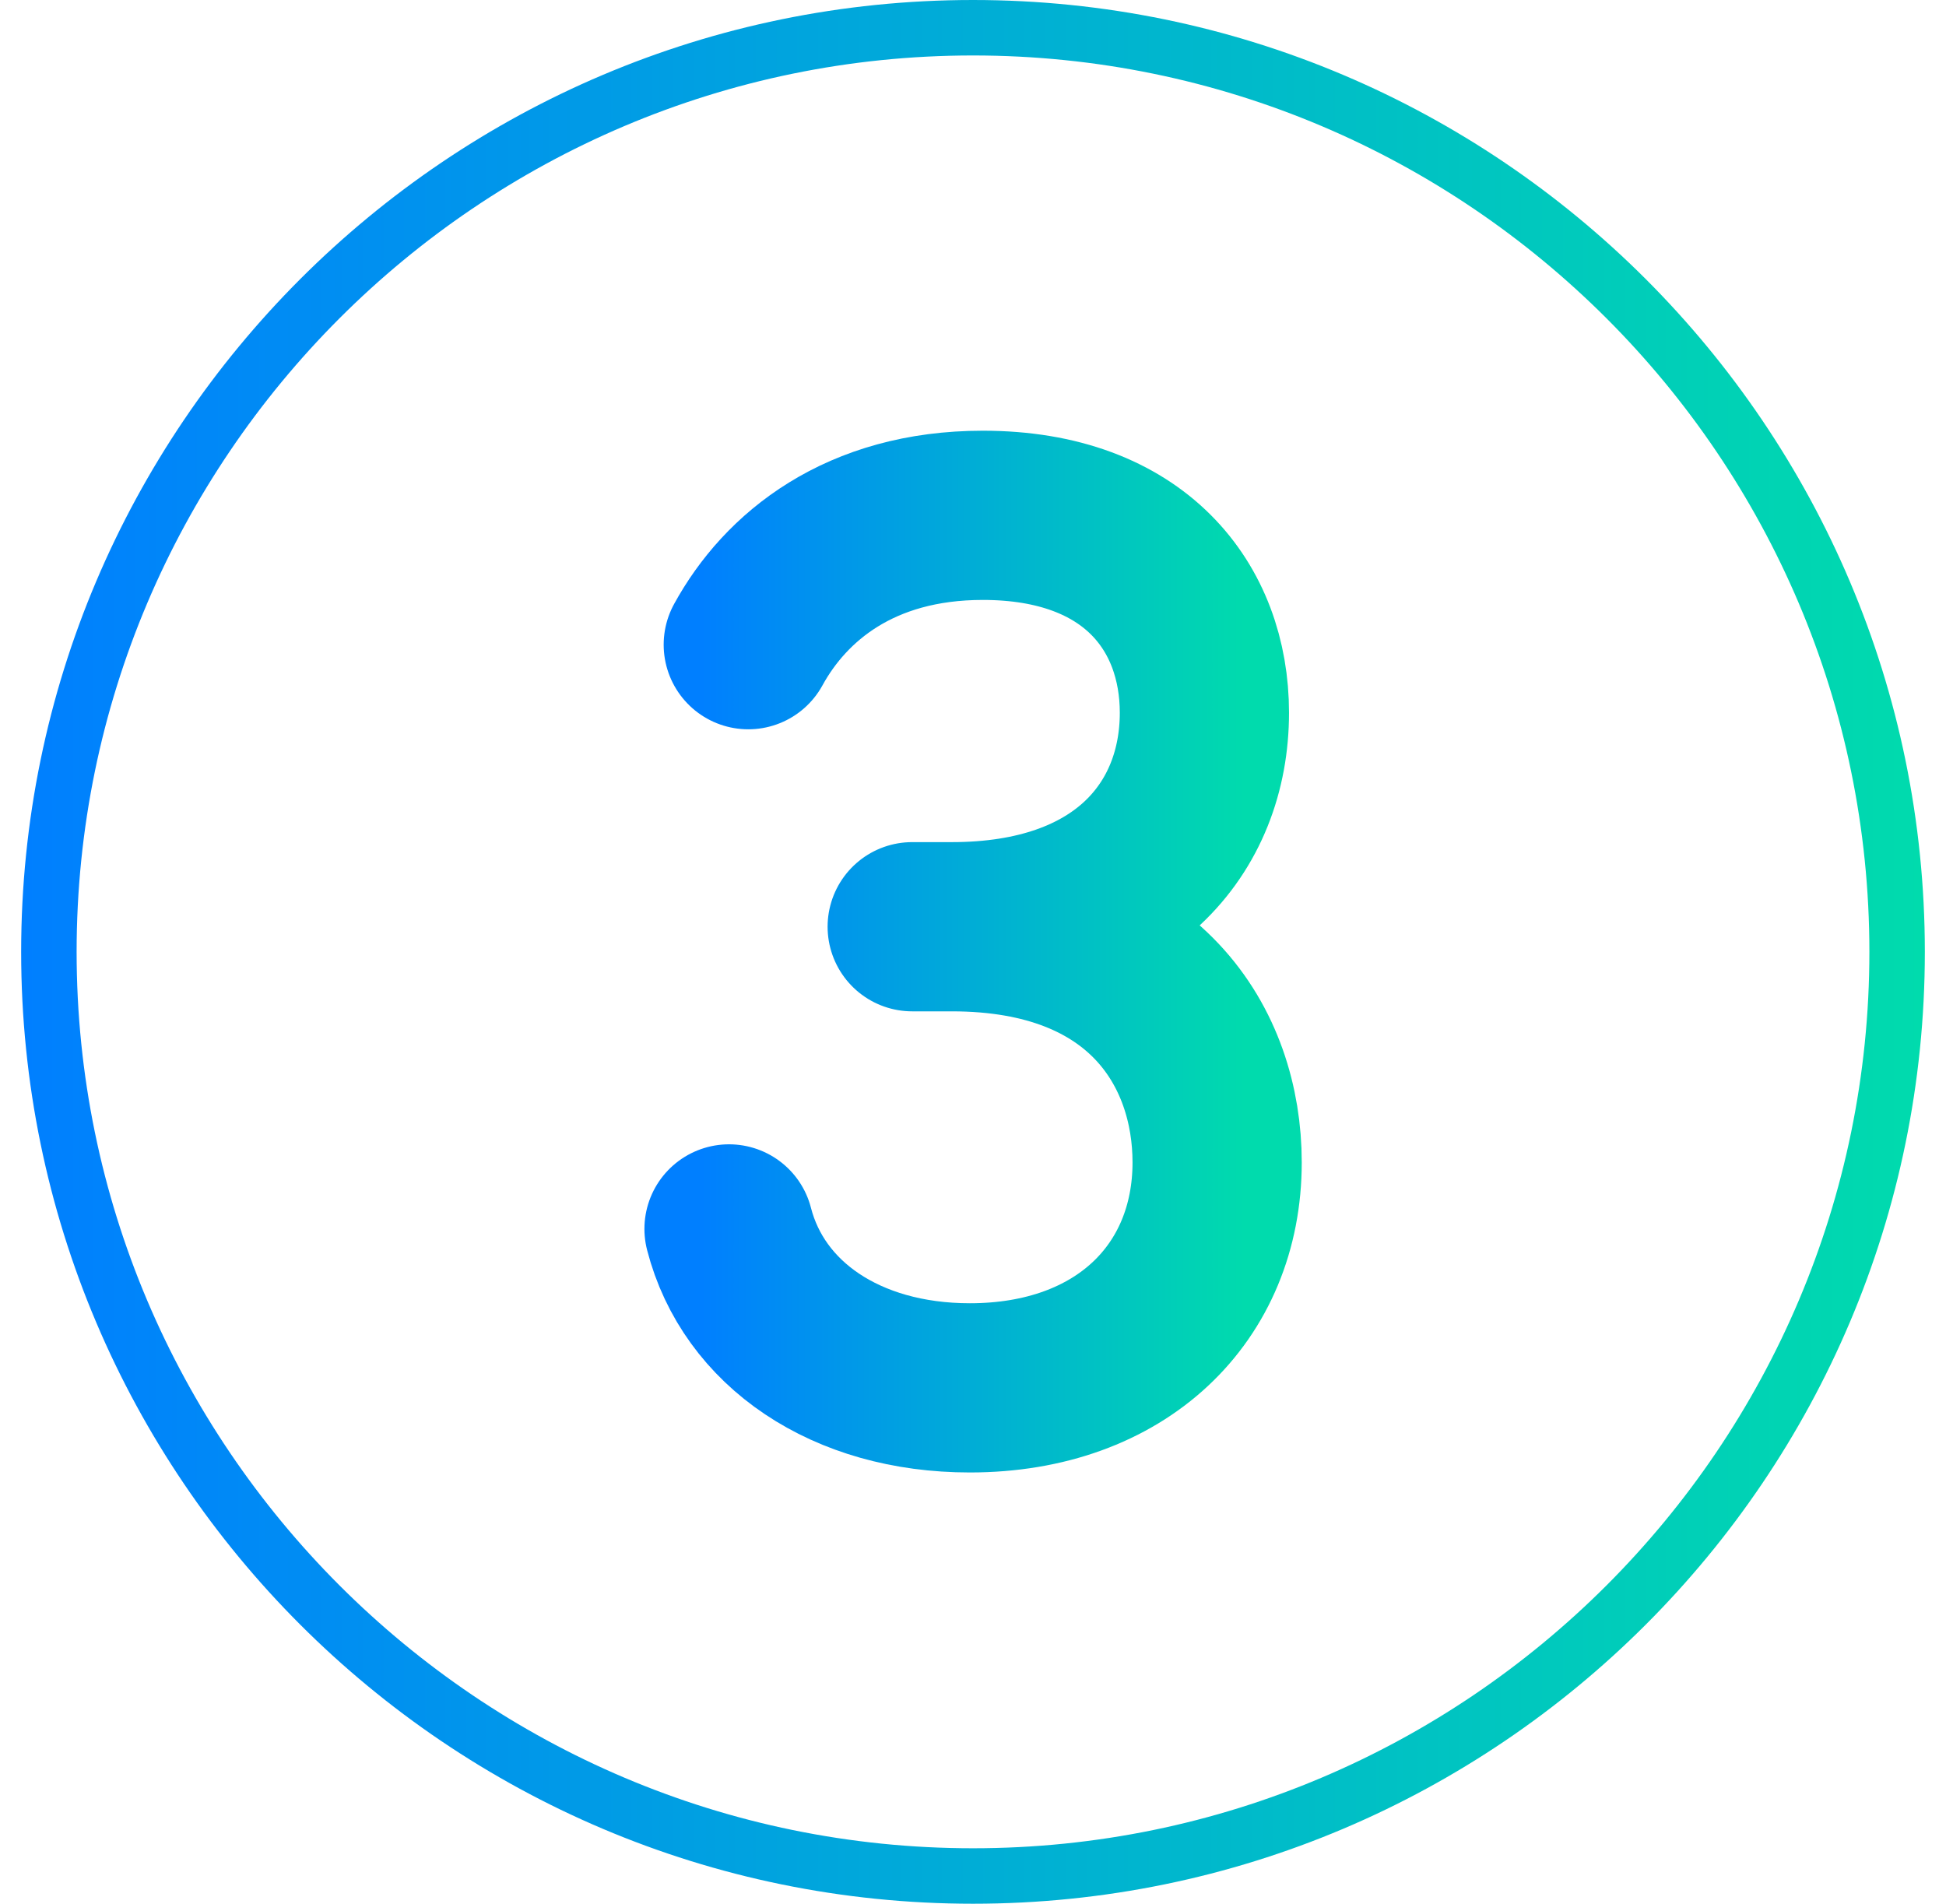
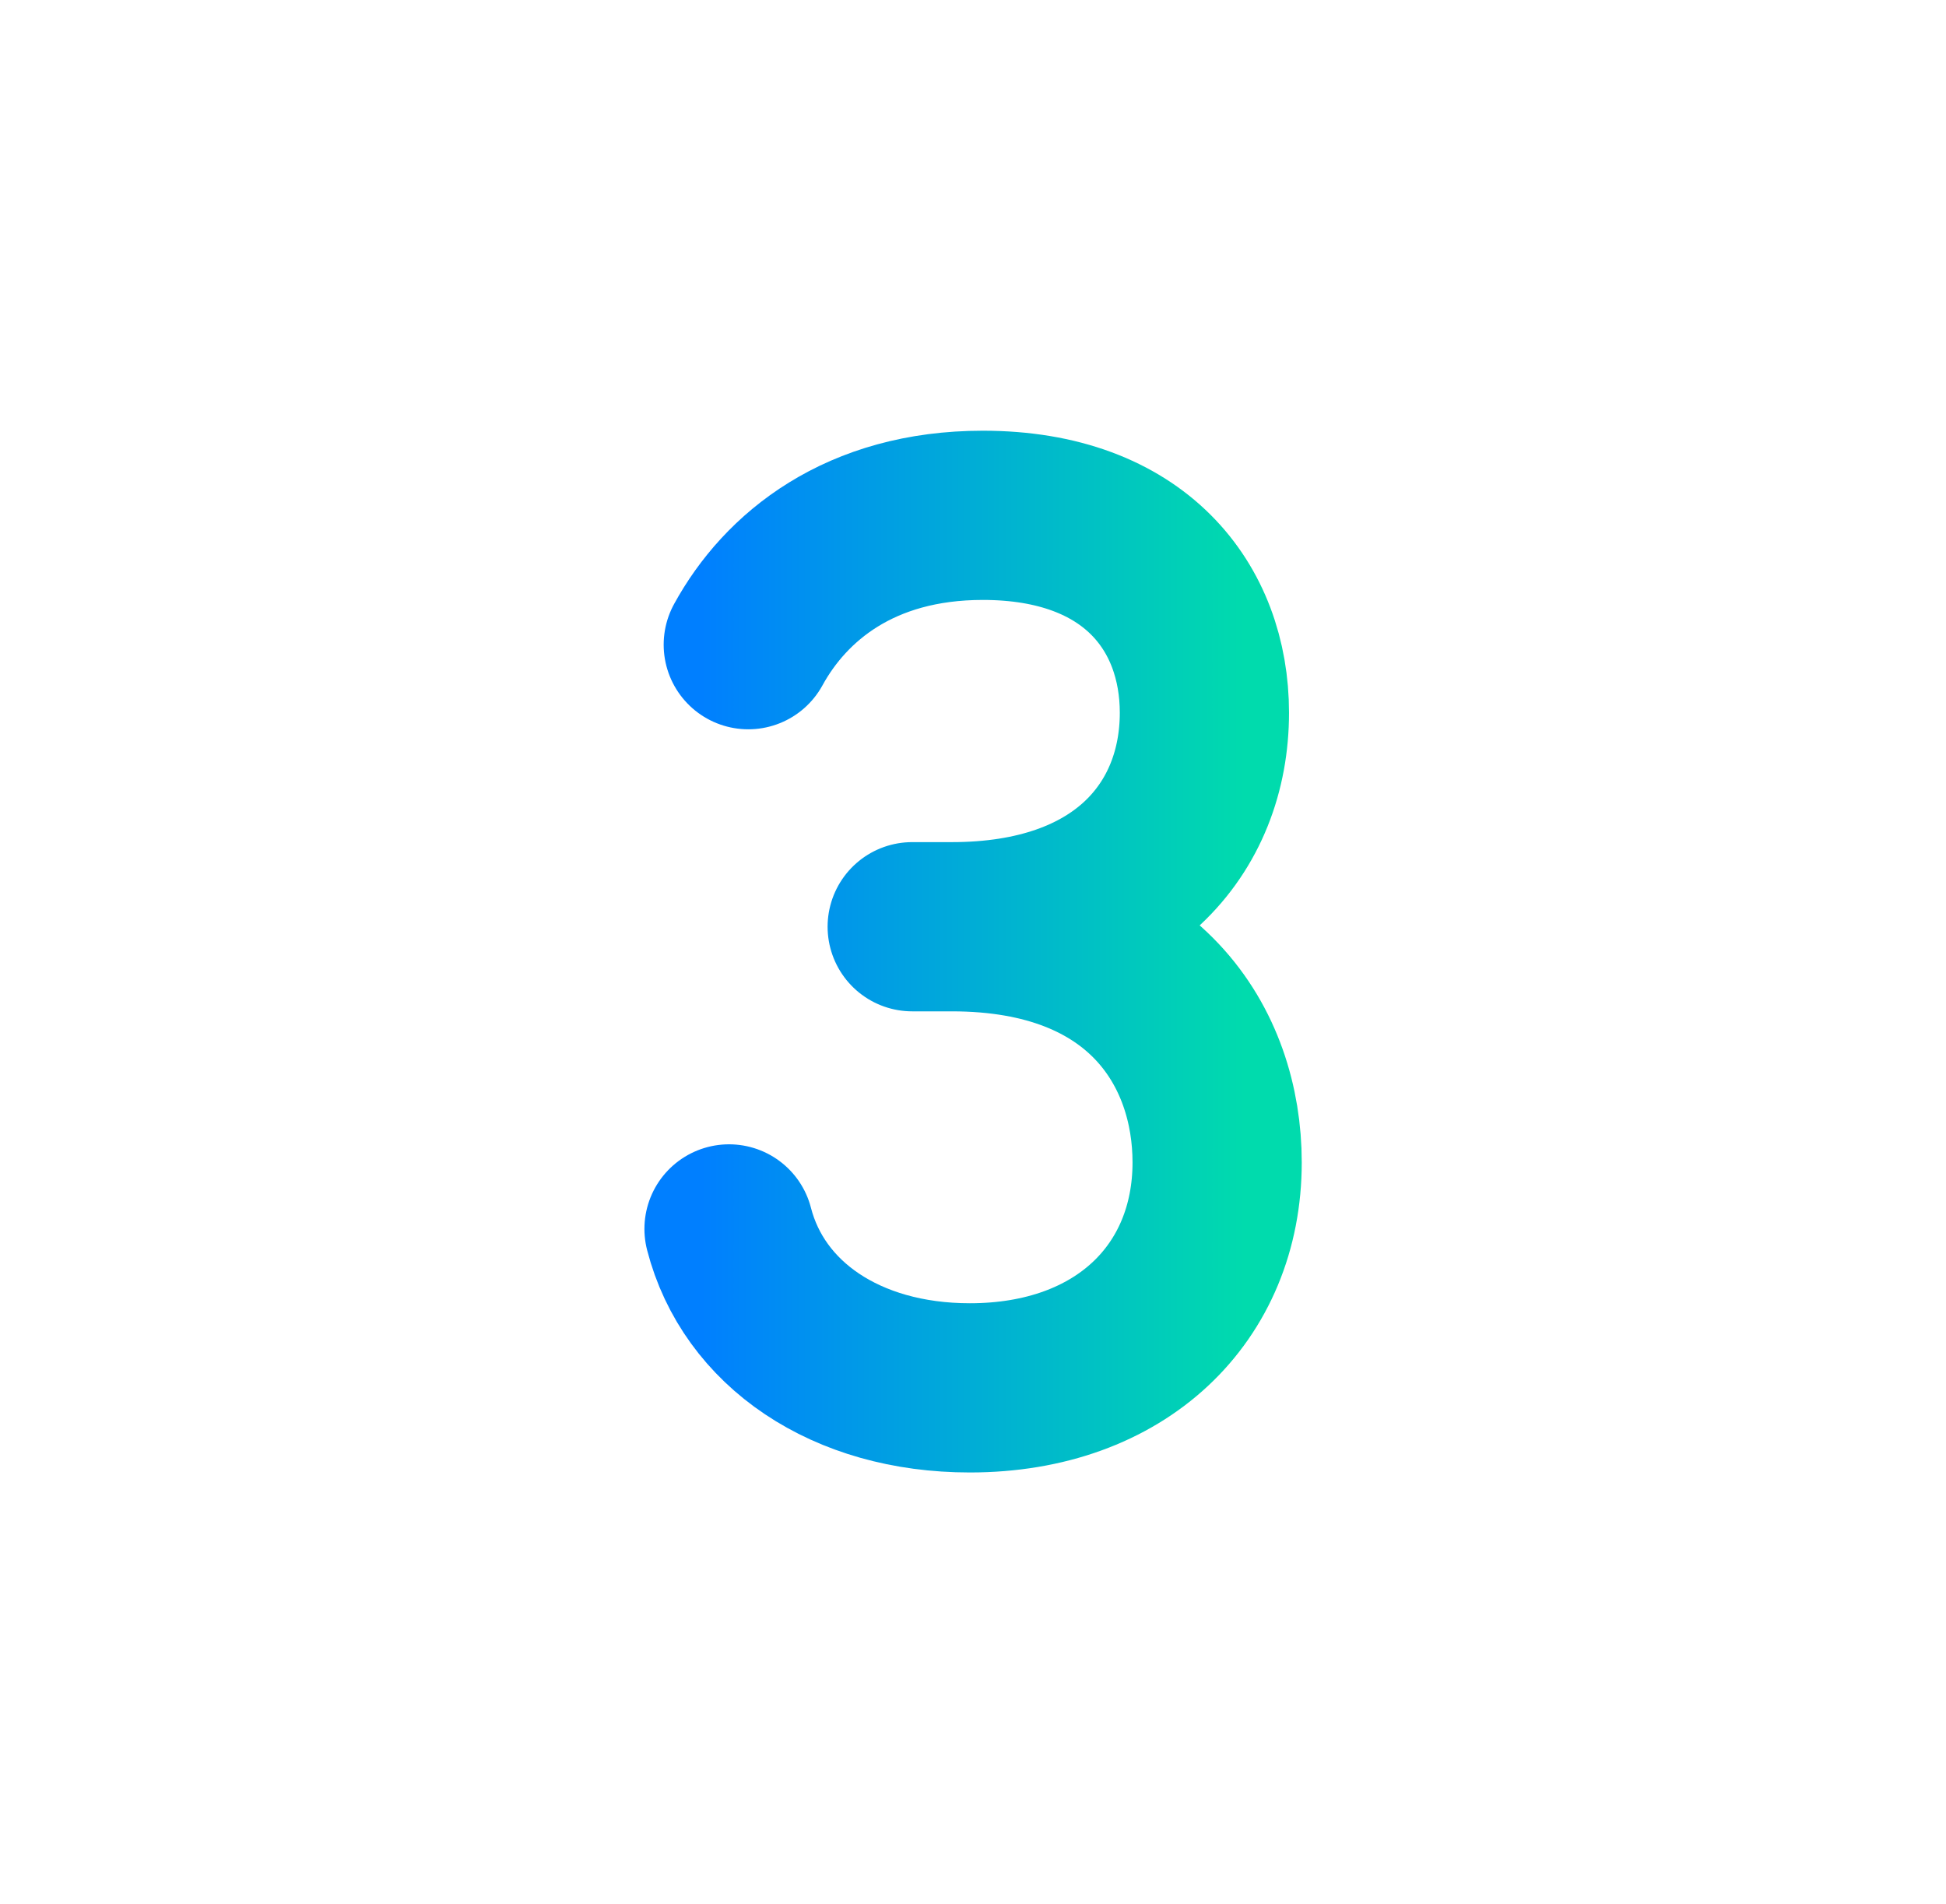
<svg xmlns="http://www.w3.org/2000/svg" width="46" height="45" viewBox="0 0 46 45" fill="none">
-   <path d="M23 0C10.592 0 0.5 10.092 0.5 22.5C0.5 34.908 10.592 45 23 45C35.408 45 45.5 34.908 45.5 22.5C45.5 10.092 35.408 0 23 0ZM23 43.689C11.318 43.689 1.811 34.182 1.811 22.5C1.811 10.818 11.318 1.311 23 1.311C34.682 1.311 44.189 10.818 44.189 22.5C44.189 34.182 34.682 43.689 23 43.689Z" fill="url(#paint0_linear_14227_92183)" />
  <path d="M22.502 21.906C26.561 21.906 28.47 19.573 28.47 16.847C28.47 14.365 26.836 12.181 23.232 12.181C20.326 12.181 18.566 13.636 17.688 15.239M22.502 21.906C27.076 21.906 28.771 24.781 28.771 27.476C28.771 30.565 26.5 32.806 22.926 32.806C19.99 32.806 17.81 31.29 17.233 29.049M22.502 21.906H21.563" stroke="url(#paint1_linear_14227_92183)" stroke-width="4" stroke-linecap="round" stroke-linejoin="round" />
  <defs>
    <linearGradient id="paint0_linear_14227_92183" x1="0.5" y1="22.5" x2="45.5" y2="22.5" gradientUnits="userSpaceOnUse">
      <stop stop-color="#007FFF" />
      <stop offset="1" stop-color="#00DBAD" />
    </linearGradient>
    <linearGradient id="paint1_linear_14227_92183" x1="16.573" y1="22.5" x2="29.427" y2="22.5" gradientUnits="userSpaceOnUse">
      <stop stop-color="#007FFF" />
      <stop offset="1" stop-color="#00DBAD" />
    </linearGradient>
  </defs>
</svg>